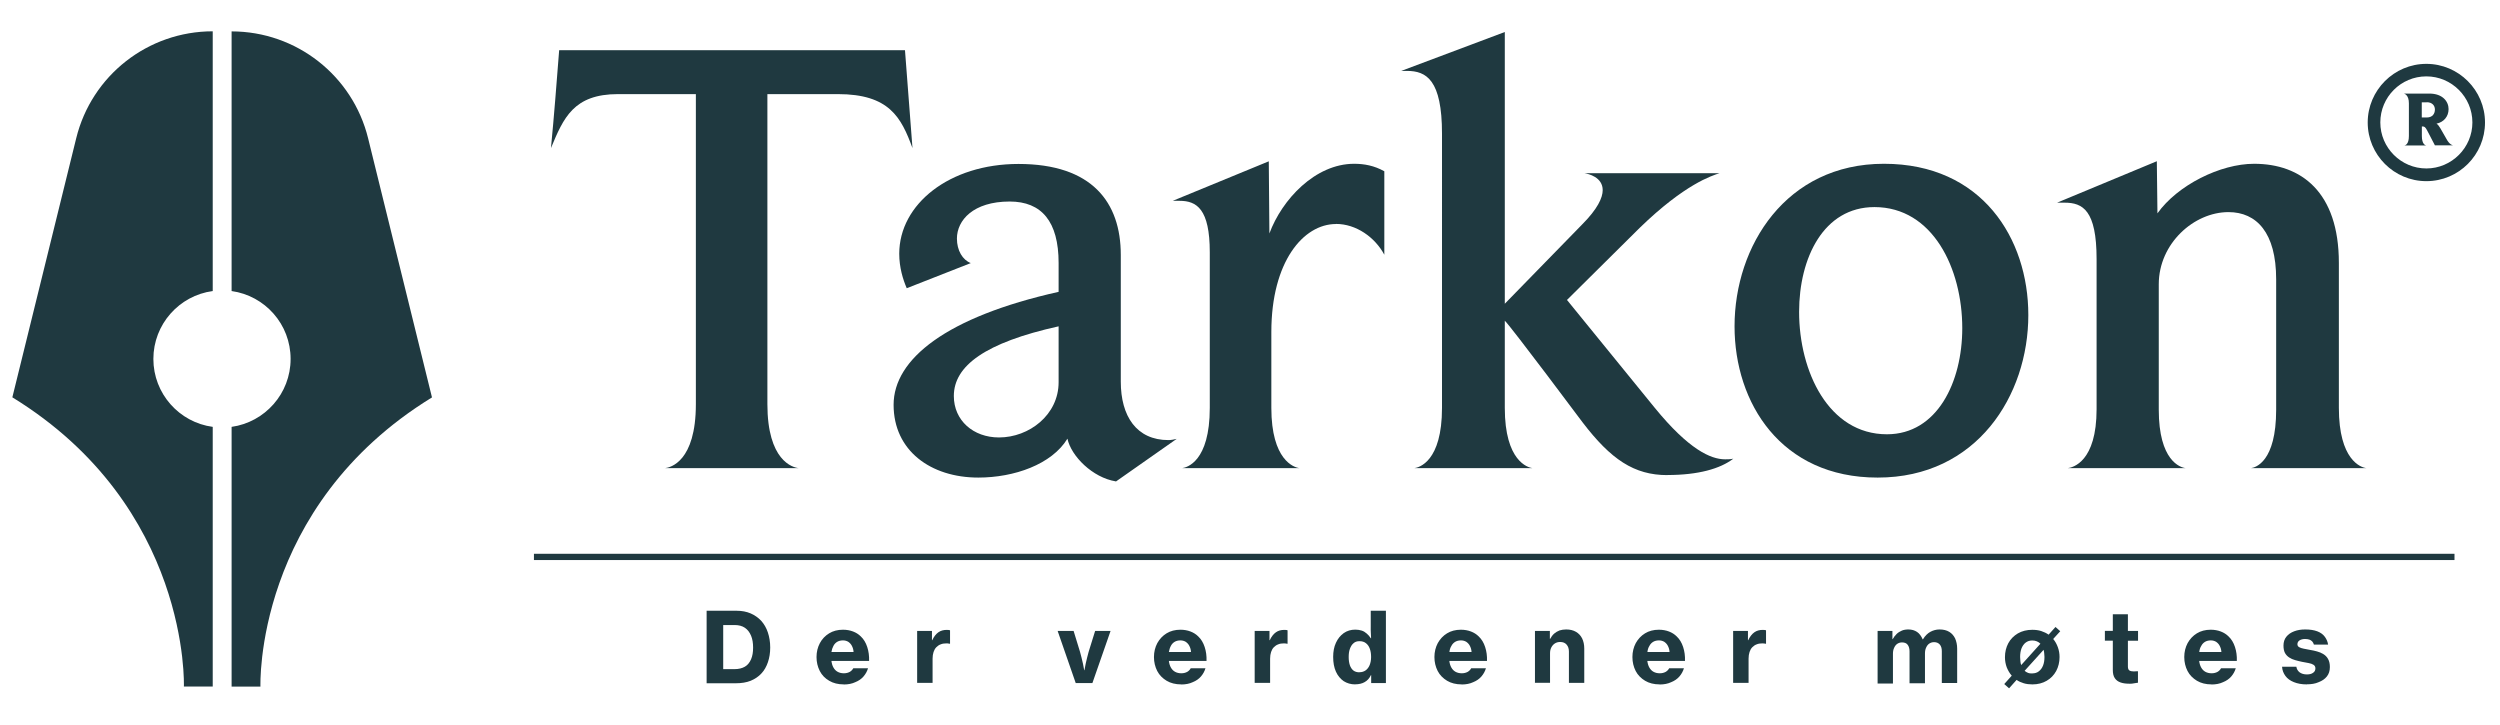
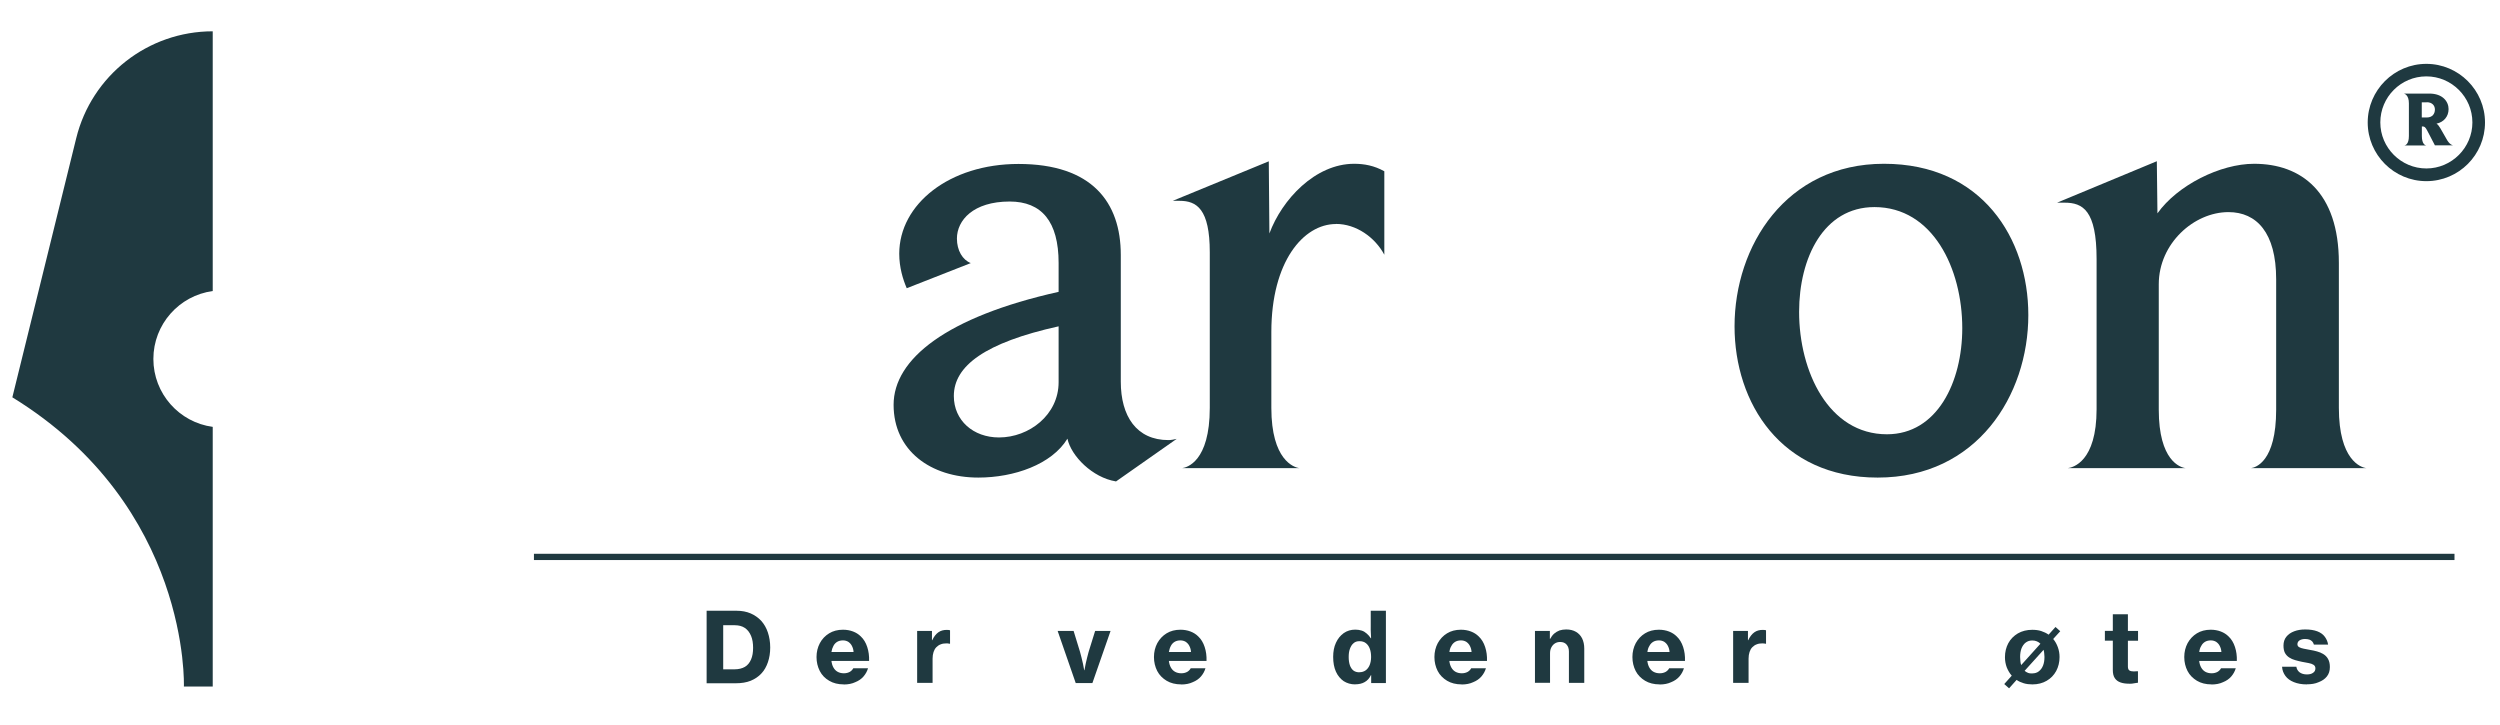
<svg xmlns="http://www.w3.org/2000/svg" viewBox="0 0 283.46 82.2" id="Layer_1">
  <defs>
    <style>.cls-1{fill:#1f3940;}</style>
  </defs>
-   <path d="m94.98,10.67h-7.97v35.15c0,6.4,2.85,7.19,3.56,7.26h-15.16c.57-.07,3.49-.71,3.49-7.26V10.67h-8.82c-5.05,0-6.19,2.7-7.61,6.12.36-3.7.64-7.4.93-11.1h39.21l.85,11.1c-1.28-3.49-2.63-6.12-8.47-6.12Z" class="cls-1" />
  <path d="m126.51,54.58c-2.63-.43-5.05-2.85-5.48-4.84-1.78,2.92-6.05,4.41-10.1,4.41-5.41,0-9.61-3.06-9.61-8.25s5.98-9.96,18.71-12.81v-3.27c0-4.7-1.92-6.97-5.55-6.97-4.13,0-5.98,2.13-5.98,4.2,0,1.35.64,2.42,1.57,2.78l-7.26,2.85c-.43-1-.85-2.35-.85-3.91,0-5.62,5.69-10.18,13.52-10.18,8.33,0,11.6,4.34,11.6,10.32v14.37c0,3.91,1.78,6.62,5.41,6.62.28,0,.64-.07.93-.14l-6.9,4.84Zm-6.48-17.58c-8.33,1.85-11.88,4.48-11.88,7.9,0,2.78,2.21,4.7,5.12,4.7,3.42,0,6.76-2.56,6.76-6.26v-6.33Z" class="cls-1" />
  <path d="m151.48,25.4c-3.7,0-7.33,4.27-7.33,12.24v8.61c0,5.91,2.56,6.76,3.2,6.83h-13.31c.5-.07,3.13-.71,3.13-6.83v-17.65c0-4.91-1.49-5.83-3.42-5.83h-.78l10.89-4.48.07,8.18c1.42-3.84,5.19-7.9,9.61-7.9,1.14,0,2.28.21,3.42.85v9.46c-1.07-1.99-3.2-3.49-5.48-3.49Z" class="cls-1" />
-   <path d="m189.05,53.87c-3.77,0-6.4-1.78-9.61-5.98,0,0-7.97-10.67-8.82-11.53v9.89c0,6.05,2.63,6.76,3.13,6.83h-13.38c.5-.07,3.13-.71,3.13-6.83V15.16c0-6.12-1.78-7.12-3.98-7.12h-.64l11.74-4.41v30.81l8.75-8.97c1.78-1.78,2.35-3.06,2.35-3.91,0-1.49-1.64-1.85-2.06-1.92h15.3c-.85.28-3.91,1.21-9.04,6.19l-8.25,8.18,9.96,12.24c3.84,4.7,6.33,5.83,7.97,5.83.28,0,.57,0,.93-.07-1.49,1.14-3.98,1.85-7.47,1.85Z" class="cls-1" />
  <path d="m212.89,54.15c-10.96,0-16.22-8.47-16.22-17.15,0-9.11,5.83-18.43,16.94-18.43s16.37,8.47,16.37,17.15c0,9.11-5.83,18.43-17.08,18.43Zm-.36-30.67c-5.76,0-8.54,5.76-8.54,11.88,0,6.76,3.34,13.88,9.96,13.88,5.69,0,8.54-5.91,8.54-12.03,0-6.76-3.34-13.73-9.96-13.73Z" class="cls-1" />
  <path d="m268.32,53.08h-13.09c.5-.07,2.85-.71,2.85-6.62v-14.8c0-5.27-2.21-7.61-5.41-7.61-3.91,0-7.9,3.56-7.9,8.18v14.23c0,5.76,2.42,6.55,3.06,6.62h-13.38c.57-.07,3.27-.71,3.27-6.69v-17.01c0-5.55-1.57-6.4-3.63-6.4h-.85l11.31-4.7.07,5.91c2.28-3.2,7.12-5.62,10.96-5.62,5.34,0,9.61,3.2,9.61,11.24v16.44c0,5.91,2.49,6.76,3.13,6.83Z" class="cls-1" />
  <path d="m24.12,33c-3.8.51-6.73,3.77-6.73,7.7s2.93,7.19,6.73,7.7v29.44h-3.27s.75-20.38-19.45-32.79l7.24-29.37c1.75-7.13,8.14-12.13,15.48-12.13h0s0,29.44,0,29.44Z" class="cls-1" />
-   <path d="m26.26,48.4c3.77-.53,6.69-3.77,6.69-7.7s-2.9-7.17-6.69-7.7V3.56h0c7.34,0,13.73,5.01,15.48,12.13l7.24,29.37c-20.21,12.41-19.45,32.79-19.45,32.79h-3.27s0-29.44,0-29.44Z" class="cls-1" />
-   <path d="m80.12,77.45v-8.2h3.42c.58,0,1.1.1,1.57.3.46.2.85.47,1.2.84.33.37.58.8.75,1.31.17.51.27,1.08.27,1.71s-.09,1.17-.26,1.67-.41.93-.74,1.28c-.33.36-.74.63-1.22.83-.48.19-1.04.28-1.67.28h-3.32Zm1.88-1.58h1.28c.47,0,.87-.1,1.18-.28s.54-.47.7-.84c.16-.37.23-.81.23-1.32s-.07-.97-.23-1.35-.38-.68-.7-.9c-.31-.21-.7-.31-1.15-.31h-1.31s0,5.01,0,5.01Z" class="cls-1" />
+   <path d="m80.12,77.45v-8.2h3.42c.58,0,1.1.1,1.57.3.46.2.85.47,1.2.84.33.37.58.8.75,1.31.17.51.27,1.08.27,1.71s-.09,1.17-.26,1.67-.41.93-.74,1.28c-.33.36-.74.63-1.22.83-.48.19-1.04.28-1.67.28h-3.32m1.88-1.58h1.28c.47,0,.87-.1,1.18-.28s.54-.47.7-.84c.16-.37.23-.81.23-1.32s-.07-.97-.23-1.35-.38-.68-.7-.9c-.31-.21-.7-.31-1.15-.31h-1.31s0,5.01,0,5.01Z" class="cls-1" />
  <path d="m95.67,77.6c-.64,0-1.2-.14-1.65-.41-.47-.27-.83-.64-1.07-1.11s-.37-1-.37-1.58.13-1.11.38-1.58.61-.84,1.05-1.11.97-.41,1.57-.41c.41,0,.8.07,1.14.2.34.13.63.31.88.56.33.31.57.71.73,1.2s.23,1.01.21,1.58h-4.27c.04.3.11.54.23.75s.27.37.47.48.44.17.71.17.48-.06.67-.16c.17-.1.31-.24.4-.41h1.67c-.1.34-.27.65-.51.93s-.56.5-.94.65c-.36.17-.8.26-1.3.26Zm-1.39-3.67h2.5c-.01-.27-.09-.51-.19-.7-.1-.2-.24-.34-.41-.46-.17-.1-.37-.16-.6-.16-.26,0-.48.06-.65.16s-.33.26-.43.46c-.11.2-.19.44-.23.7Z" class="cls-1" />
  <path d="m103.99,77.45v-5.91h1.68v1.05h.03c.19-.41.43-.71.7-.9.27-.19.58-.27.95-.27.09,0,.16,0,.21.01s.11.01.16.04v1.52h-.04c-.06-.01-.11-.01-.19-.03s-.13-.01-.19-.01c-.24,0-.46.03-.64.11-.2.07-.36.19-.5.33-.14.14-.24.33-.31.54s-.11.47-.11.75v2.75h-1.75Z" class="cls-1" />
  <path d="m121.97,77.45l-2.05-5.91h1.81l.73,2.38c.06.2.11.41.17.65s.11.47.16.68.09.46.14.74h.03c.04-.27.1-.53.14-.74s.1-.44.16-.68c.06-.24.11-.46.17-.65l.74-2.38h1.75l-2.06,5.91h-1.88Z" class="cls-1" />
  <path d="m133.93,77.6c-.64,0-1.2-.14-1.65-.41s-.83-.64-1.07-1.11-.37-1-.37-1.58.13-1.11.38-1.58c.26-.47.61-.84,1.05-1.11s.97-.41,1.57-.41c.41,0,.8.07,1.14.2s.63.31.88.56c.33.31.57.71.73,1.2s.23,1.01.21,1.58h-4.27c.04.3.11.54.23.75s.27.37.47.48c.2.11.44.17.71.17s.48-.06.67-.16c.17-.1.31-.24.4-.41h1.67c-.1.34-.27.65-.51.93s-.56.5-.94.65c-.36.17-.8.26-1.3.26Zm-1.39-3.67h2.5c-.01-.27-.09-.51-.19-.7-.1-.2-.24-.34-.41-.46-.17-.1-.37-.16-.6-.16-.26,0-.48.06-.65.16s-.33.26-.43.46c-.11.2-.18.44-.23.7Z" class="cls-1" />
-   <path d="m142.26,77.45v-5.91h1.68v1.05h.03c.19-.41.43-.71.7-.9s.58-.27.95-.27c.09,0,.16,0,.21.01s.11.01.16.04v1.52h-.04c-.06-.01-.11-.01-.19-.03-.06,0-.13-.01-.19-.01-.24,0-.46.03-.64.11-.2.07-.36.19-.5.33s-.24.33-.31.54c-.07.21-.11.47-.11.75v2.75h-1.75Z" class="cls-1" />
  <path d="m153.67,77.6c-.51,0-.94-.13-1.32-.37-.37-.26-.67-.61-.88-1.08s-.31-1.02-.31-1.67c0-.6.1-1.14.31-1.59.21-.47.51-.83.88-1.1.38-.27.83-.4,1.32-.4.27,0,.51.04.73.11s.4.19.57.34c.17.14.31.31.46.53h.03c-.01-.19-.01-.4-.03-.63s-.01-.48-.01-.73v-1.76h1.72v8.2h-1.67v-.9h-.03c-.17.36-.41.63-.73.8-.28.16-.64.24-1.04.24Zm.46-1.38c.28,0,.51-.07.71-.21s.36-.36.46-.61.16-.56.16-.9-.04-.65-.14-.93-.24-.48-.44-.64-.44-.23-.74-.23c-.27,0-.5.07-.67.23-.19.16-.31.36-.41.63s-.14.57-.14.93.04.65.13.93c.09.26.23.47.41.61s.43.2.68.2Z" class="cls-1" />
  <path d="m165.73,77.6c-.64,0-1.2-.14-1.65-.41s-.83-.64-1.07-1.11-.37-1-.37-1.58.13-1.11.38-1.58c.26-.47.61-.84,1.05-1.11s.97-.41,1.57-.41c.41,0,.8.07,1.14.2s.63.31.88.56c.33.31.57.71.73,1.2s.23,1.01.21,1.58h-4.27c.04.3.11.54.23.75s.27.37.47.48.44.17.71.17.48-.06.67-.16c.17-.1.31-.24.4-.41h1.67c-.1.34-.27.65-.51.93s-.56.5-.94.65c-.36.17-.8.26-1.3.26Zm-1.38-3.67h2.5c-.01-.27-.09-.51-.19-.7-.1-.2-.24-.34-.41-.46-.17-.1-.37-.16-.6-.16-.26,0-.48.06-.65.16s-.33.26-.43.46c-.13.2-.2.44-.23.7Z" class="cls-1" />
  <path d="m174.04,77.45v-5.91h1.69v.9h.03c.13-.24.28-.44.46-.6.19-.16.38-.27.61-.36.23-.07.48-.11.75-.11.43,0,.8.09,1.11.27s.54.43.7.75c.16.33.24.71.24,1.15v3.89h-1.74v-3.56c0-.33-.09-.58-.26-.78s-.41-.3-.74-.3c-.23,0-.43.06-.6.17s-.3.27-.4.46c-.1.2-.14.41-.14.67v3.33h-1.72v.03Z" class="cls-1" />
  <path d="m188.18,77.6c-.64,0-1.2-.14-1.65-.41s-.83-.64-1.07-1.11-.37-1-.37-1.58.13-1.11.38-1.58c.26-.47.61-.84,1.05-1.11s.97-.41,1.57-.41c.41,0,.8.07,1.14.2s.63.31.88.56c.33.31.57.71.73,1.2s.23,1.01.21,1.58h-4.27c.04.3.11.54.23.75s.27.37.47.48c.2.11.44.17.71.17s.48-.06.67-.16c.17-.1.31-.24.4-.41h1.67c-.1.34-.27.65-.51.93s-.56.5-.94.65c-.36.17-.8.26-1.3.26Zm-1.38-3.67h2.5c-.01-.27-.09-.51-.19-.7-.1-.2-.24-.34-.41-.46-.17-.1-.37-.16-.6-.16-.26,0-.48.06-.65.16s-.33.26-.43.46c-.13.2-.2.44-.23.7Z" class="cls-1" />
  <path d="m196.51,77.45v-5.91h1.68v1.05h.03c.19-.41.43-.71.7-.9s.58-.27.95-.27c.09,0,.16,0,.21.01s.11.01.16.04v1.52h-.04c-.06-.01-.11-.01-.19-.03-.06,0-.13-.01-.19-.01-.24,0-.46.03-.64.11-.2.07-.36.19-.5.33s-.24.33-.31.54c-.07.21-.11.47-.11.75v2.75h-1.75Z" class="cls-1" />
-   <path d="m212.89,77.45v-5.91h1.68v.93h.03c.13-.23.28-.43.46-.6.17-.16.37-.28.58-.37.21-.09.47-.13.74-.13.38,0,.71.1.98.28s.48.47.64.84h.03c.24-.4.53-.68.84-.85.31-.17.67-.27,1.04-.27.44,0,.8.09,1.1.27s.51.43.67.75c.14.33.23.71.23,1.15v3.9h-1.74v-3.61c0-.31-.07-.57-.23-.75s-.37-.27-.65-.27c-.21,0-.38.06-.54.16-.16.11-.27.26-.36.46-.09.19-.13.41-.13.67v3.37h-1.75v-3.61c0-.31-.07-.57-.21-.75-.14-.19-.36-.27-.65-.27-.2,0-.38.06-.53.16-.16.11-.27.26-.36.46-.09.19-.13.41-.13.67v3.37h-1.74v-.03Z" class="cls-1" />
  <path d="m227.79,78.04l-.54-.48.85-.95c-.24-.27-.43-.6-.57-.95-.13-.36-.2-.74-.2-1.15,0-.58.13-1.11.38-1.58s.63-.84,1.08-1.11c.47-.27,1.01-.41,1.64-.41.36,0,.7.04,1.01.14s.6.24.84.41l.78-.87.54.48-.8.88c.23.27.4.58.53.94s.19.73.19,1.11c0,.58-.13,1.11-.38,1.58-.26.47-.61.84-1.08,1.11-.46.27-1.01.41-1.62.41-.36,0-.68-.04-.98-.13s-.57-.21-.81-.38l-.85.95Zm1.38-2.63l2.18-2.42c-.11-.11-.24-.21-.4-.27-.16-.07-.33-.1-.53-.1-.3,0-.54.09-.74.24s-.36.38-.47.65c-.11.28-.16.61-.16.98,0,.17.01.33.03.48.01.16.04.3.09.43Zm1.27.94c.28,0,.53-.07.74-.24s.36-.37.47-.65.16-.6.16-.97c0-.14-.01-.28-.03-.43-.01-.14-.04-.27-.07-.38l-2.15,2.38c.11.1.24.17.38.23.14.06.31.07.5.07Z" class="cls-1" />
  <path d="m241.41,77.52c-.37,0-.68-.04-.97-.14s-.5-.26-.65-.48c-.16-.23-.23-.54-.23-.94v-3.32h-.9v-1.11h.9v-1.88h1.71v1.89h1.15v1.11h-1.15v2.93c0,.21.06.37.17.44s.28.11.48.11c.06,0,.13,0,.2-.01.07,0,.14-.01.2-.01h.09v1.3c-.1.01-.23.03-.4.06-.16.04-.36.06-.6.06Z" class="cls-1" />
  <path d="m250.75,77.6c-.64,0-1.2-.14-1.65-.41s-.83-.64-1.07-1.11-.37-1-.37-1.58.13-1.11.38-1.58c.26-.47.61-.84,1.05-1.11s.97-.41,1.57-.41c.41,0,.8.07,1.14.2s.63.31.88.56c.33.31.57.71.73,1.2s.23,1.01.21,1.58h-4.27c.04.3.11.54.23.75s.27.37.47.48.44.17.71.17.48-.06.67-.16c.17-.1.31-.24.4-.41h1.67c-.1.34-.27.65-.51.93s-.56.5-.94.65c-.36.17-.8.26-1.3.26Zm-1.38-3.67h2.5c-.01-.27-.09-.51-.19-.7-.1-.2-.24-.34-.41-.46-.17-.1-.37-.16-.6-.16-.26,0-.48.06-.65.16s-.33.26-.43.46c-.13.2-.2.44-.23.7Z" class="cls-1" />
  <path d="m261.55,77.6c-.57,0-1.05-.09-1.47-.26s-.73-.4-.95-.7-.36-.65-.38-1.04h1.62c.04.27.17.48.38.64.2.14.47.23.81.23.31,0,.54-.06.71-.19.17-.11.26-.28.26-.5,0-.17-.07-.31-.21-.4s-.33-.16-.56-.2-.48-.1-.75-.14c-.26-.06-.51-.11-.77-.19-.26-.07-.48-.17-.68-.3s-.36-.3-.48-.51c-.11-.21-.17-.5-.17-.84,0-.4.11-.74.33-1.01s.51-.47.88-.61.78-.21,1.25-.21c.54,0,1,.07,1.37.21.37.14.65.34.85.61s.33.56.38.9h-1.61c-.04-.14-.1-.26-.19-.36s-.2-.16-.33-.21c-.13-.04-.3-.07-.48-.07-.26,0-.47.06-.63.16s-.24.26-.24.44c0,.14.07.26.2.33s.3.13.51.17c.21.04.46.09.73.14.26.04.53.1.78.17.27.07.5.17.73.31.21.13.4.31.53.56.13.23.2.53.2.9,0,.43-.11.78-.34,1.07s-.54.5-.94.65c-.37.17-.83.24-1.34.24Z" class="cls-1" />
  <rect height=".71" width="217.76" y="62.79" x="60.54" class="cls-1" />
  <path d="m278.13,16.48h-2.05l-.87-1.67c-.21-.41-.33-.47-.51-.47h-.1v1.08c0,.94.4,1.05.48,1.07h-2.45c.07-.01.5-.1.5-1.07v-3.7c0-.97-.51-1.1-.58-1.11h2.9c1.51,0,2.18.9,2.18,1.76s-.57,1.49-1.37,1.65c.16.1.31.3.44.53l.67,1.17c.34.65.68.75.75.75Zm-2.97-4.88h-.57v1.72h.58c.64,0,.91-.44.91-.9,0-.44-.3-.83-.93-.83Z" class="cls-1" />
  <path d="m275.11,20.54c-3.67,0-6.65-2.99-6.65-6.65s2.99-6.65,6.65-6.65,6.65,2.99,6.65,6.65-2.97,6.65-6.65,6.65Zm0-11.88c-2.89,0-5.22,2.35-5.22,5.22s2.35,5.22,5.22,5.22,5.22-2.35,5.22-5.22-2.35-5.22-5.22-5.22Z" class="cls-1" />
</svg>